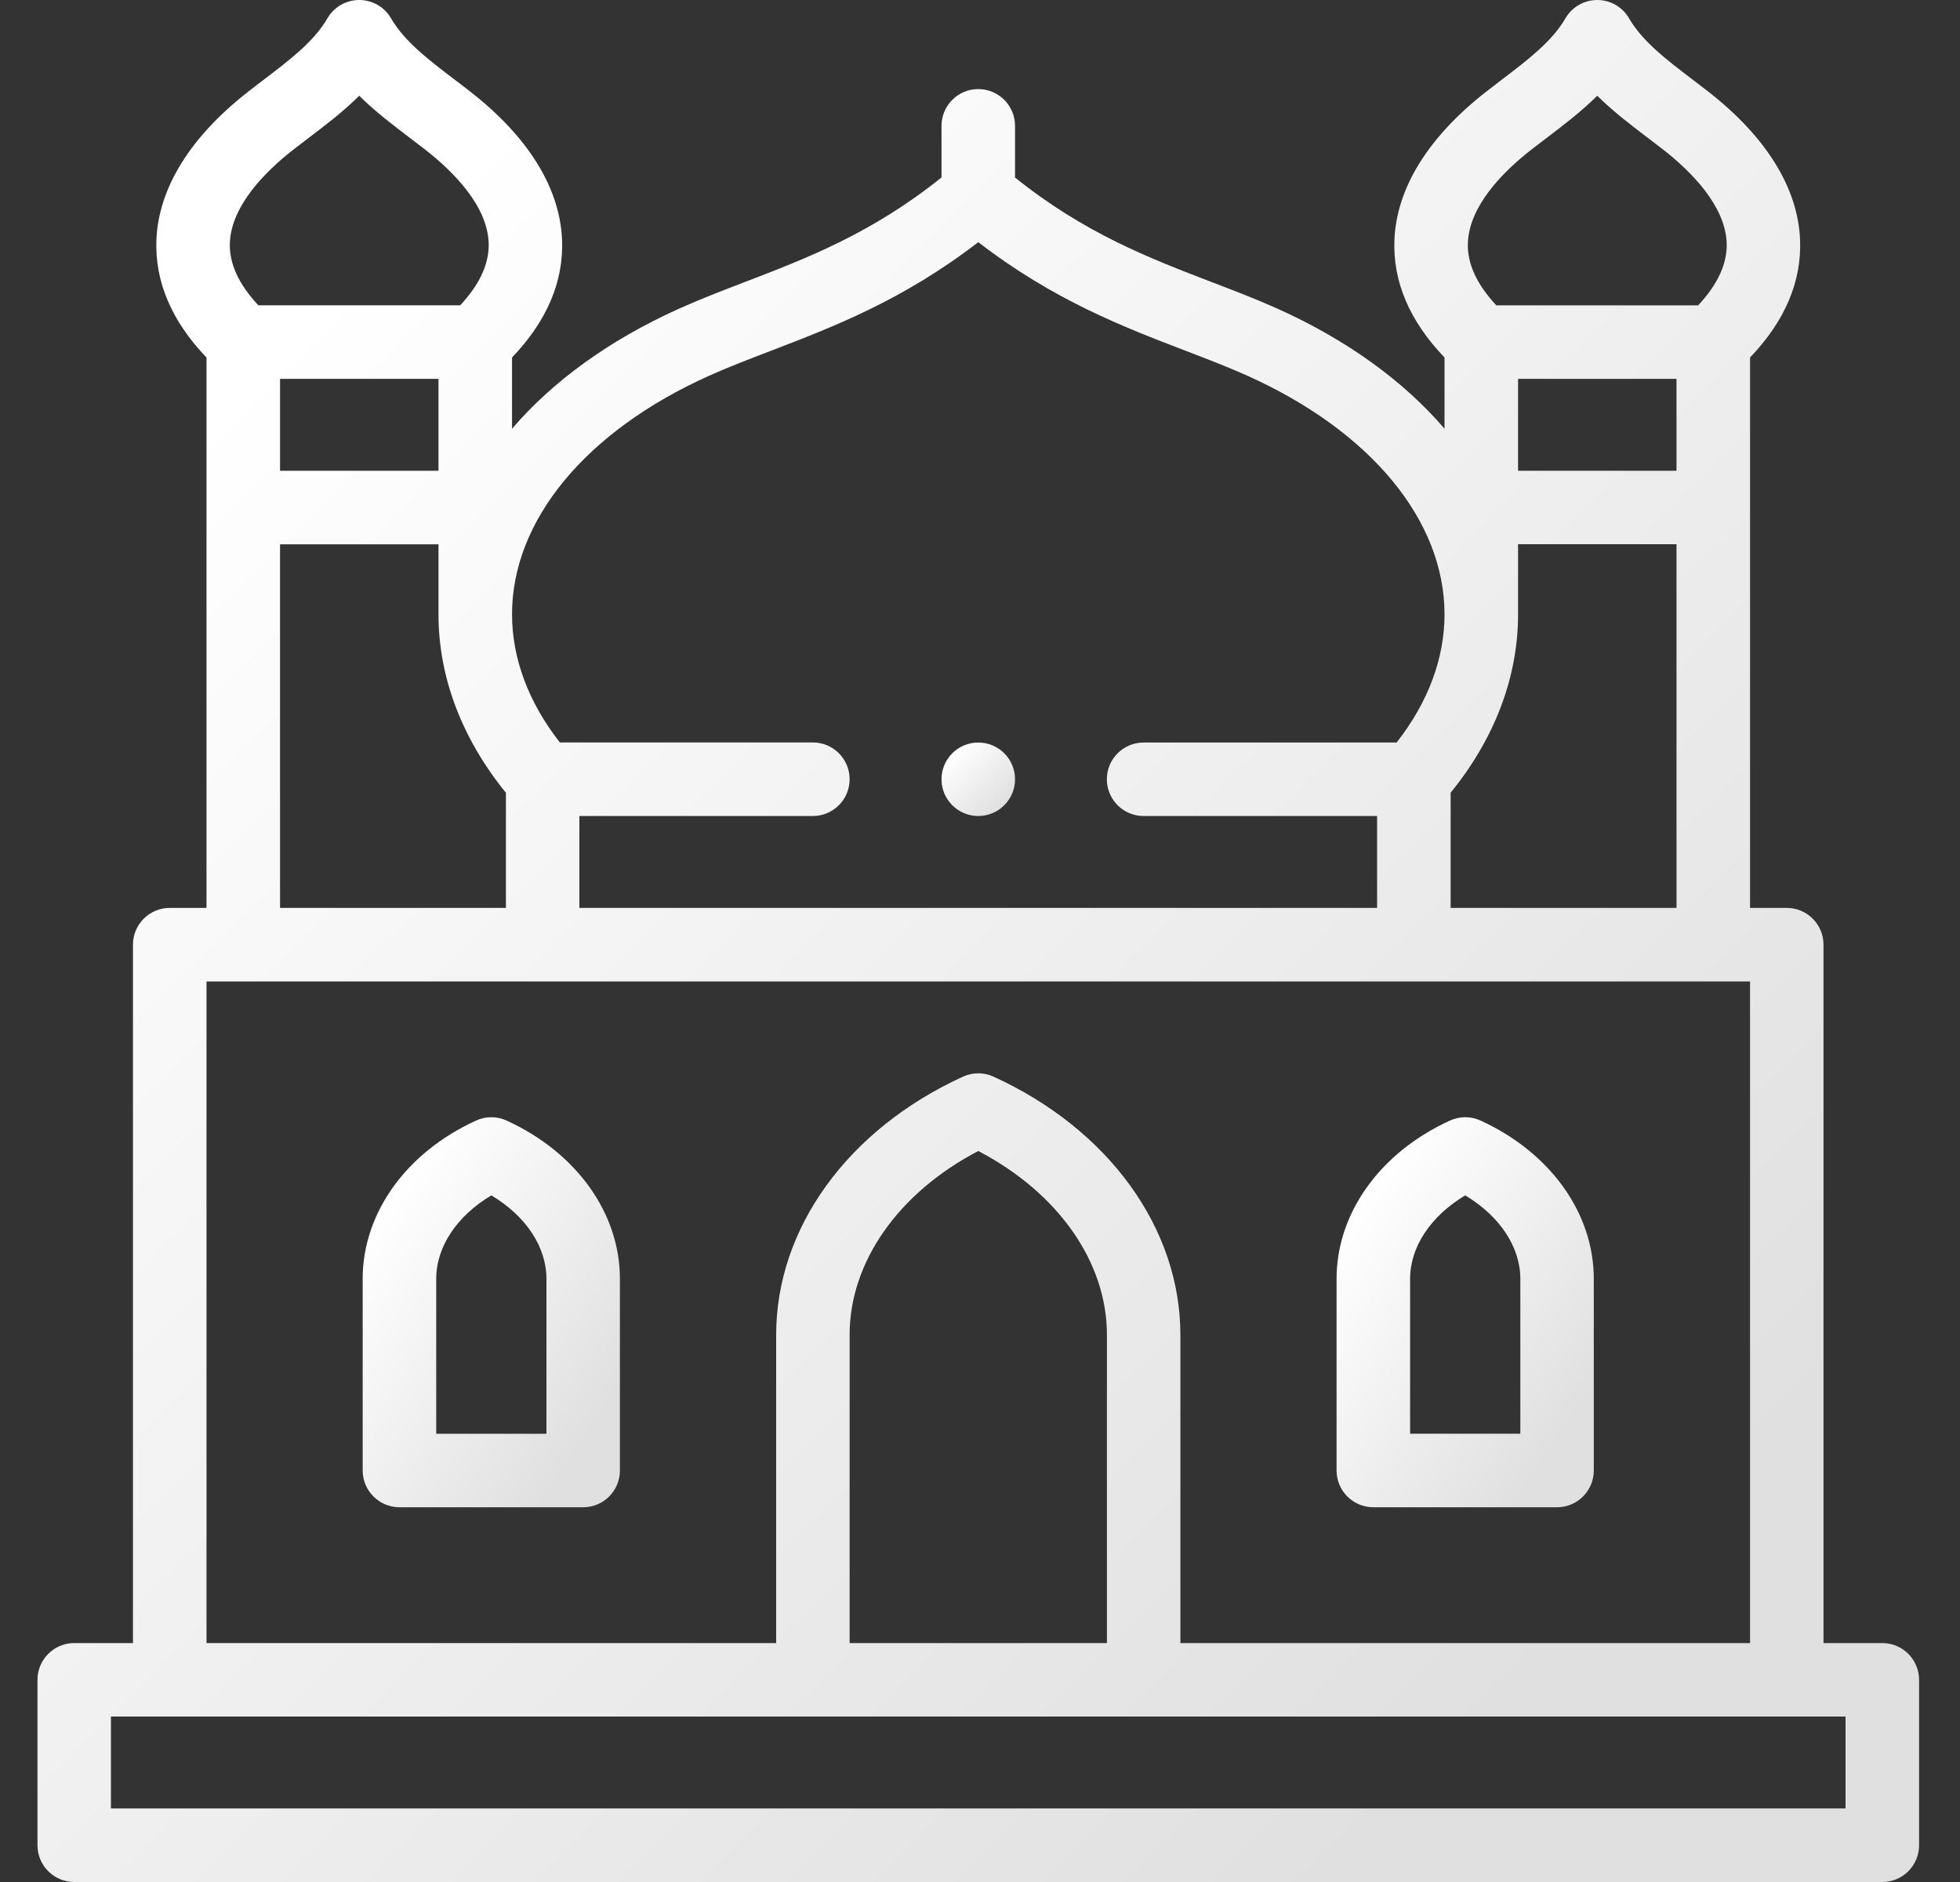
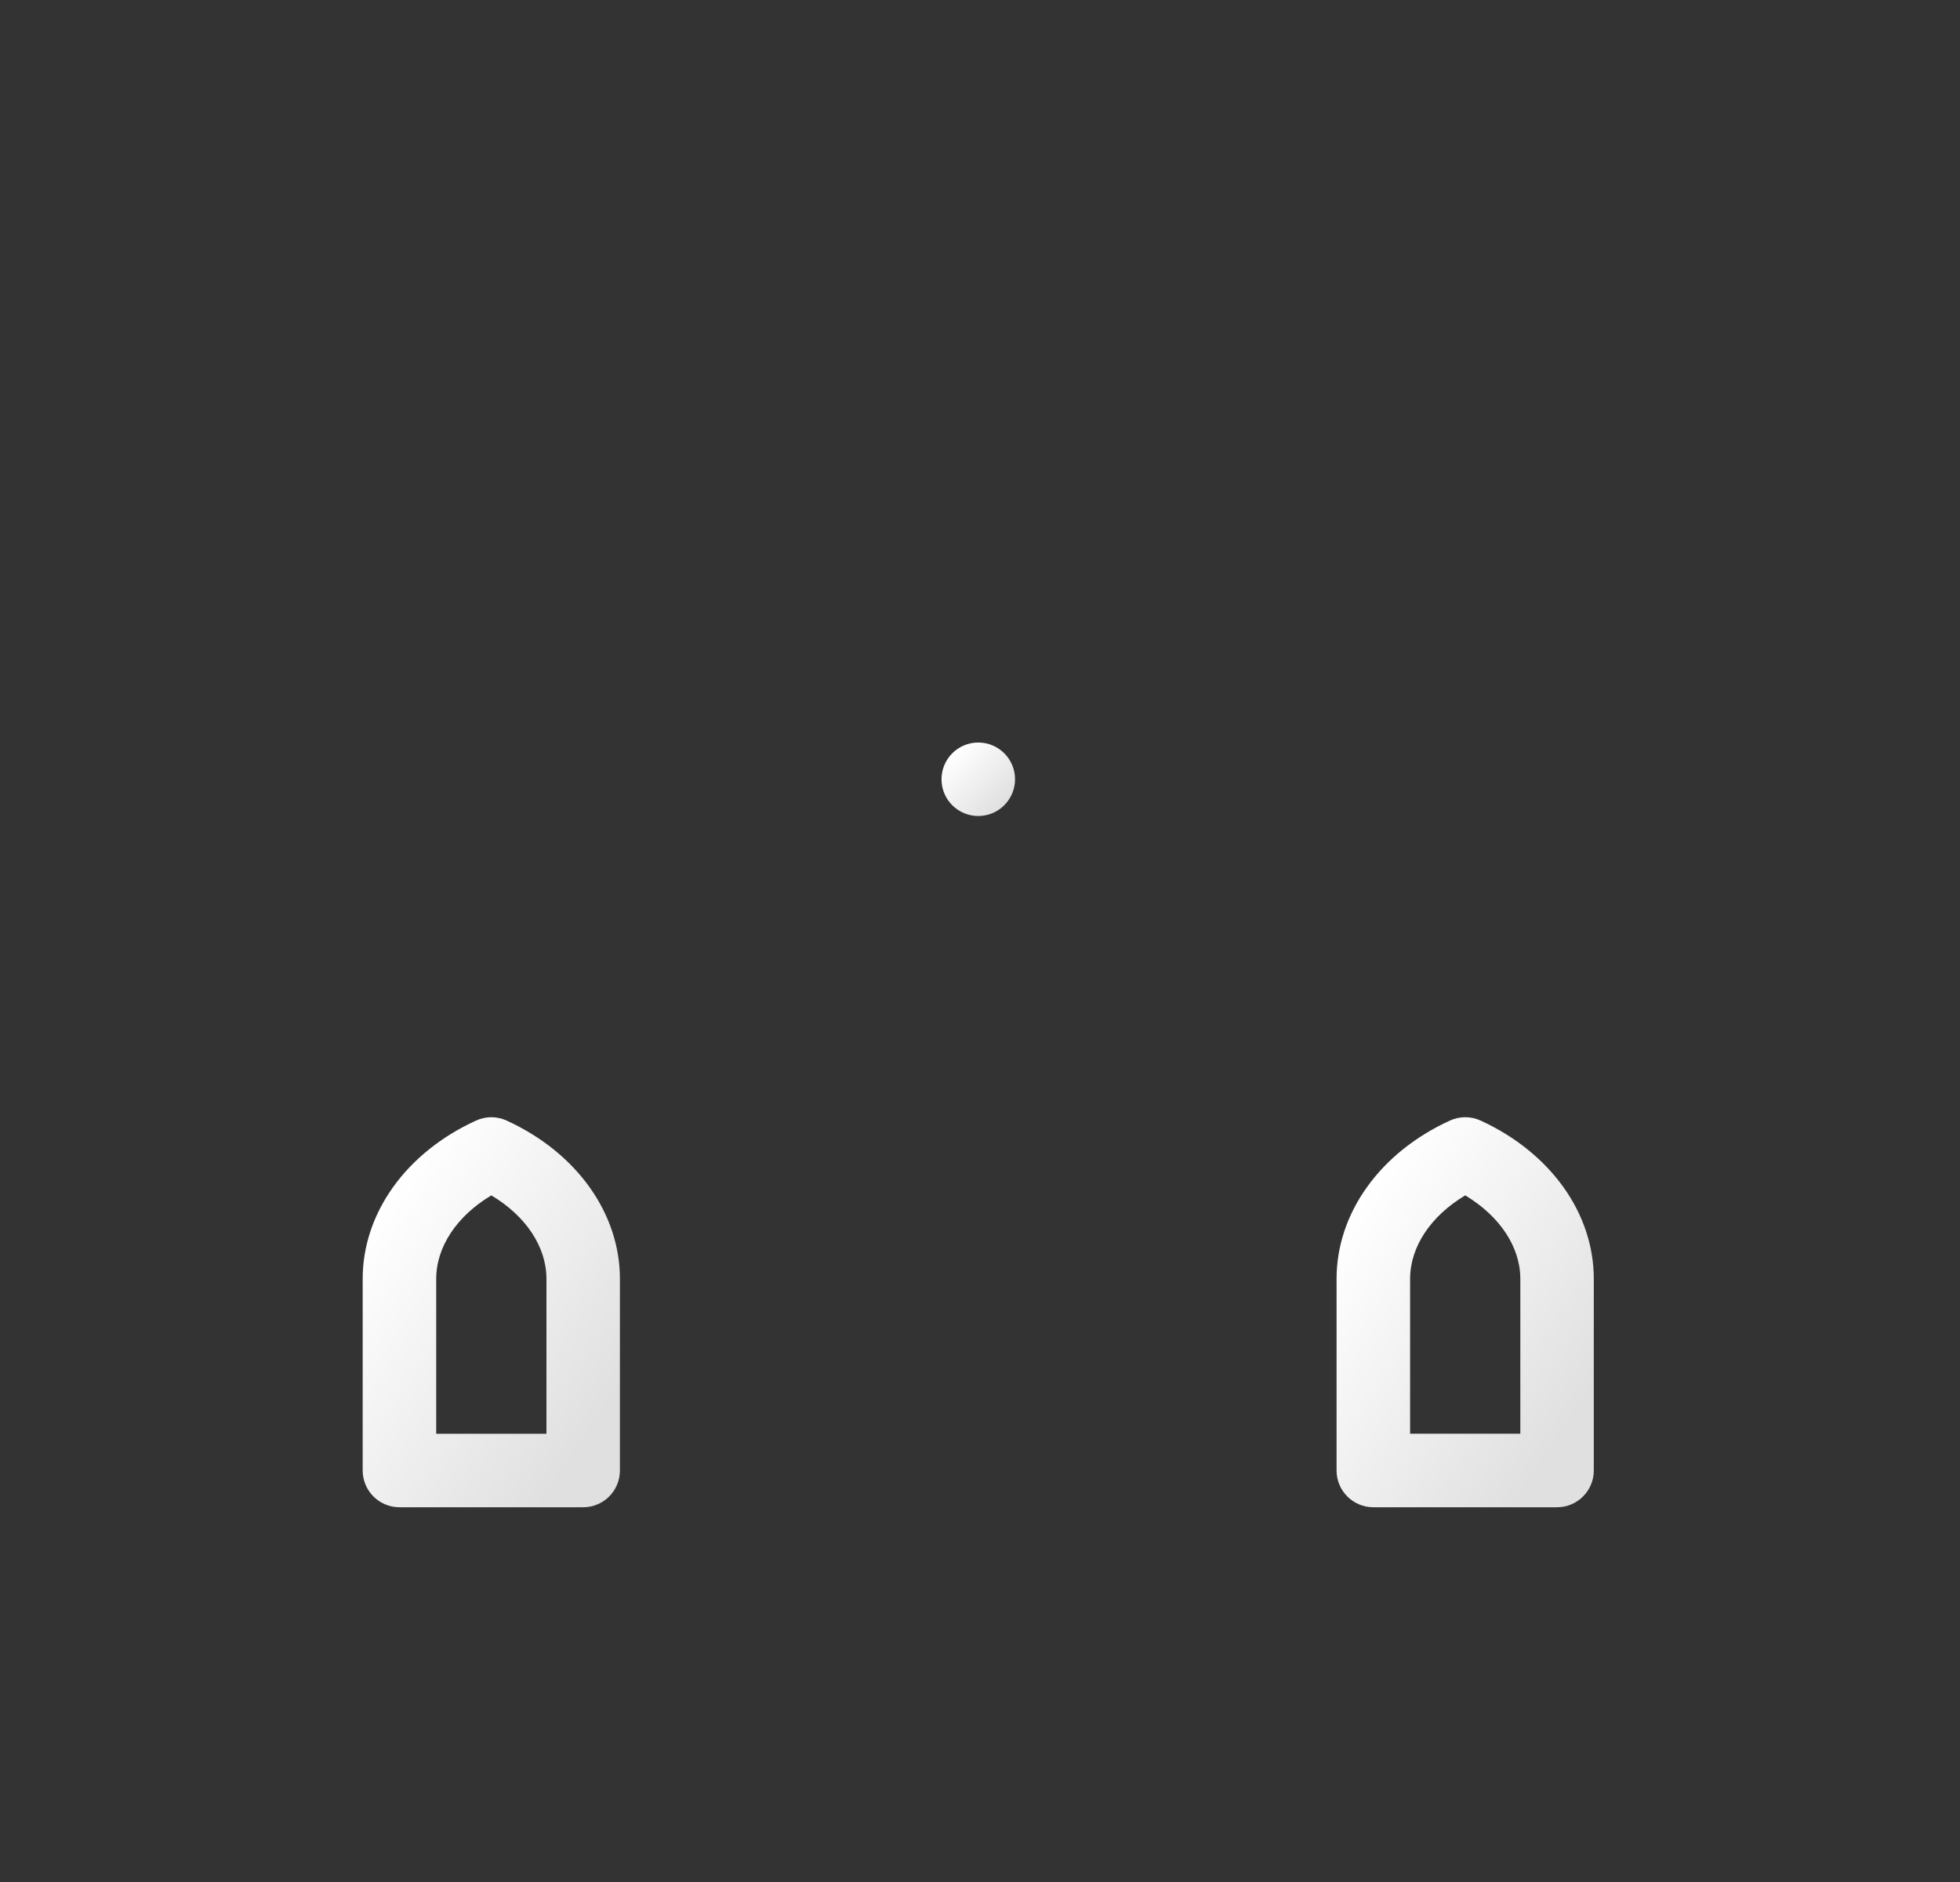
<svg xmlns="http://www.w3.org/2000/svg" width="25" height="24" viewBox="0 0 25 24" fill="none">
  <rect x="0" y="0" width="25" height="24" fill="#333333" stroke="none" />
  <g clip-path="url(#clip0_6630_2765)">
-     <path d="M24.009 20.953h-.75V12.047C23.259 11.788 23.049 11.578 22.79 11.578H22.322V4.559C22.767 4.094 22.982 3.59 22.96 3.057 22.933 2.399 22.53 1.747 21.794 1.172 21.726 1.119 21.657 1.066 21.588 1.014 21.259.764 20.948.527 20.779.234 20.695.089 20.541.468748e-4 20.373.468748e-4 20.206.468748e-4 20.051.089 19.967.234 19.798.527 19.487.764 19.158 1.014 19.09 1.066 19.021 1.119 18.953 1.172c-.736.575-1.14 1.227-1.167 1.886C17.764 3.59 17.979 4.094 18.425 4.559v.908C17.905 4.861 17.182 4.335 16.294 3.936 16.026 3.816 15.754 3.711 15.465 3.601c-.802-.308-1.631-.625-2.518-1.337V1.605c0-.259-.21-.469-.469-.469s-.469.21-.469.469v.658C11.121 2.975 10.293 3.293 9.491 3.6 9.202 3.711 8.929 3.816 8.662 3.936 7.774 4.335 7.051 4.861 6.531 5.467V4.559C6.976 4.094 7.191 3.59 7.169 3.057 7.142 2.399 6.739 1.747 6.003 1.172 5.935 1.118 5.866 1.066 5.797 1.014 5.468.764 5.157.527 4.988.234 4.904.089 4.75.0 4.582.0 4.415.0 4.26.089 4.176.234 4.007.527 3.696.764 3.367 1.014 3.299 1.066 3.23 1.118 3.162 1.172c-.736.575-1.14 1.227-1.167 1.886C1.974 3.59 2.188 4.094 2.634 4.559V11.578H2.165c-.259.0-.469.21-.469.469V20.953H.947C.688 20.953.478 21.163.478 21.422v2.109C.478 23.79.688 24.0.947 24H24.009C24.268 24 24.478 23.79 24.478 23.531V21.422C24.478 21.163 24.268 20.953 24.009 20.953zm-5.506-9.375V10.109C19.066 9.417 19.363 8.634 19.363 7.835 19.363 7.832 19.363 7.829 19.363 7.826V6.94H21.384V11.578H18.503zM21.384 6.003H19.363V4.831H21.384V6.003zM18.723 3.096C18.742 2.622 19.172 2.19 19.53 1.91 19.595 1.86 19.66 1.81 19.726 1.76 19.947 1.592 20.172 1.421 20.373 1.221 20.575 1.421 20.8 1.592 21.021 1.76 21.086 1.81 21.152 1.86 21.217 1.91 21.574 2.19 22.004 2.622 22.024 3.096 22.034 3.357 21.912 3.625 21.66 3.894H19.086C18.834 3.625 18.712 3.357 18.723 3.096zM9.046 4.791C9.289 4.682 9.55 4.582 9.826 4.476 10.625 4.17 11.52 3.827 12.478 3.088c.958.739 1.853 1.082 2.652 1.388.276.106.537.206.78.315 1.573.707 2.513 1.843 2.515 3.04V7.835 7.836C18.425 8.398 18.214 8.959 17.814 9.469H14.587C14.328 9.469 14.118 9.679 14.118 9.937 14.118 10.196 14.328 10.406 14.587 10.406h2.978V11.578H7.39V10.406H10.368C10.627 10.406 10.837 10.196 10.837 9.937c0-.259-.21-.469-.469-.469H7.141c-.4-.51-.61-1.072-.61-1.634.0-1.198.94-2.336 2.515-3.043zM5.593 6.003H3.572V4.831H5.593V6.003zM2.932 3.096C2.951 2.622 3.382 2.19 3.739 1.91 3.804 1.86 3.869 1.81 3.935 1.76 4.156 1.592 4.381 1.421 4.582 1.221 4.784 1.421 5.009 1.592 5.23 1.76 5.295 1.81 5.361 1.86 5.426 1.91c.357.279.788.712.807 1.185C6.243 3.357 6.121 3.625 5.87 3.893H3.295c-.252-.269-.374-.537-.363-.798zm.64 3.845H5.593v.894c0 .799.297 1.582.86 2.275V11.578H3.572V6.94zm-.938 5.575H22.322V20.953H15.056V17.023c0-1.359-.913-2.621-2.383-3.293C12.549 13.673 12.407 13.673 12.283 13.73 10.813 14.402 9.9 15.663 9.9 17.023V20.953H2.634V12.515zM14.118 20.953H10.837V17.023c0-.93.623-1.813 1.641-2.345 1.018.532 1.641 1.415 1.641 2.345V20.953zm9.422 2.109H1.415V21.89H23.54v1.172z" fill="url(#paint0_linear_6630_2765)" />
    <path d="M6.462 14.29C6.338 14.233 6.196 14.233 6.072 14.29 5.18 14.697 4.626 15.471 4.626 16.308v2.444C4.626 19.011 4.836 19.221 5.095 19.221H7.439C7.698 19.221 7.907 19.011 7.907 18.752V16.308C7.907 15.471 7.353 14.697 6.462 14.29zM6.97 18.284H5.564V16.308c0-.409.265-.803.703-1.064.439.261.703.655.703 1.064v1.975z" fill="url(#paint1_linear_6630_2765)" />
    <path d="M17.517 19.221h2.344C20.119 19.221 20.329 19.011 20.329 18.752V16.308c0-.838-.554-1.611-1.446-2.019C18.76 14.233 18.618 14.233 18.494 14.29 17.602 14.697 17.048 15.471 17.048 16.308v2.444C17.048 19.011 17.258 19.221 17.517 19.221zM17.986 16.308C17.986 15.9 18.25 15.506 18.689 15.244 19.127 15.506 19.392 15.9 19.392 16.308v1.975H17.986V16.308z" fill="url(#paint2_linear_6630_2765)" />
    <path d="M12.478 10.406c.259.0.469-.21.469-.469C12.947 9.679 12.737 9.469 12.478 9.469H12.477C12.219 9.469 12.009 9.679 12.009 9.938 12.009 10.196 12.219 10.406 12.478 10.406z" fill="url(#paint3_linear_6630_2765)" />
  </g>
  <defs>
    <linearGradient id="paint0_linear_6630_2765" x1="4.547" y1="3.339" x2="21.034" y2="20.035" gradientUnits="userSpaceOnUse">
      <stop stop-color="#fff" />
      <stop offset="1" stop-color="#e0e0e0" />
    </linearGradient>
    <linearGradient id="paint1_linear_6630_2765" x1="5.183" y1="14.939" x2="8.339" y2="17.048" gradientUnits="userSpaceOnUse">
      <stop stop-color="#fff" />
      <stop offset="1" stop-color="#e0e0e0" />
    </linearGradient>
    <linearGradient id="paint2_linear_6630_2765" x1="17.605" y1="14.939" x2="20.761" y2="17.048" gradientUnits="userSpaceOnUse">
      <stop stop-color="#fff" />
      <stop offset="1" stop-color="#e0e0e0" />
    </linearGradient>
    <linearGradient id="paint3_linear_6630_2765" x1="12.168" y1="9.599" x2="12.812" y2="10.252" gradientUnits="userSpaceOnUse">
      <stop stop-color="#fff" />
      <stop offset="1" stop-color="#e0e0e0" />
    </linearGradient>
    <clipPath id="clip0_6630_2765">
      <rect width="24" height="24" fill="#fff" transform="translate(0.478)" />
    </clipPath>
  </defs>
</svg>